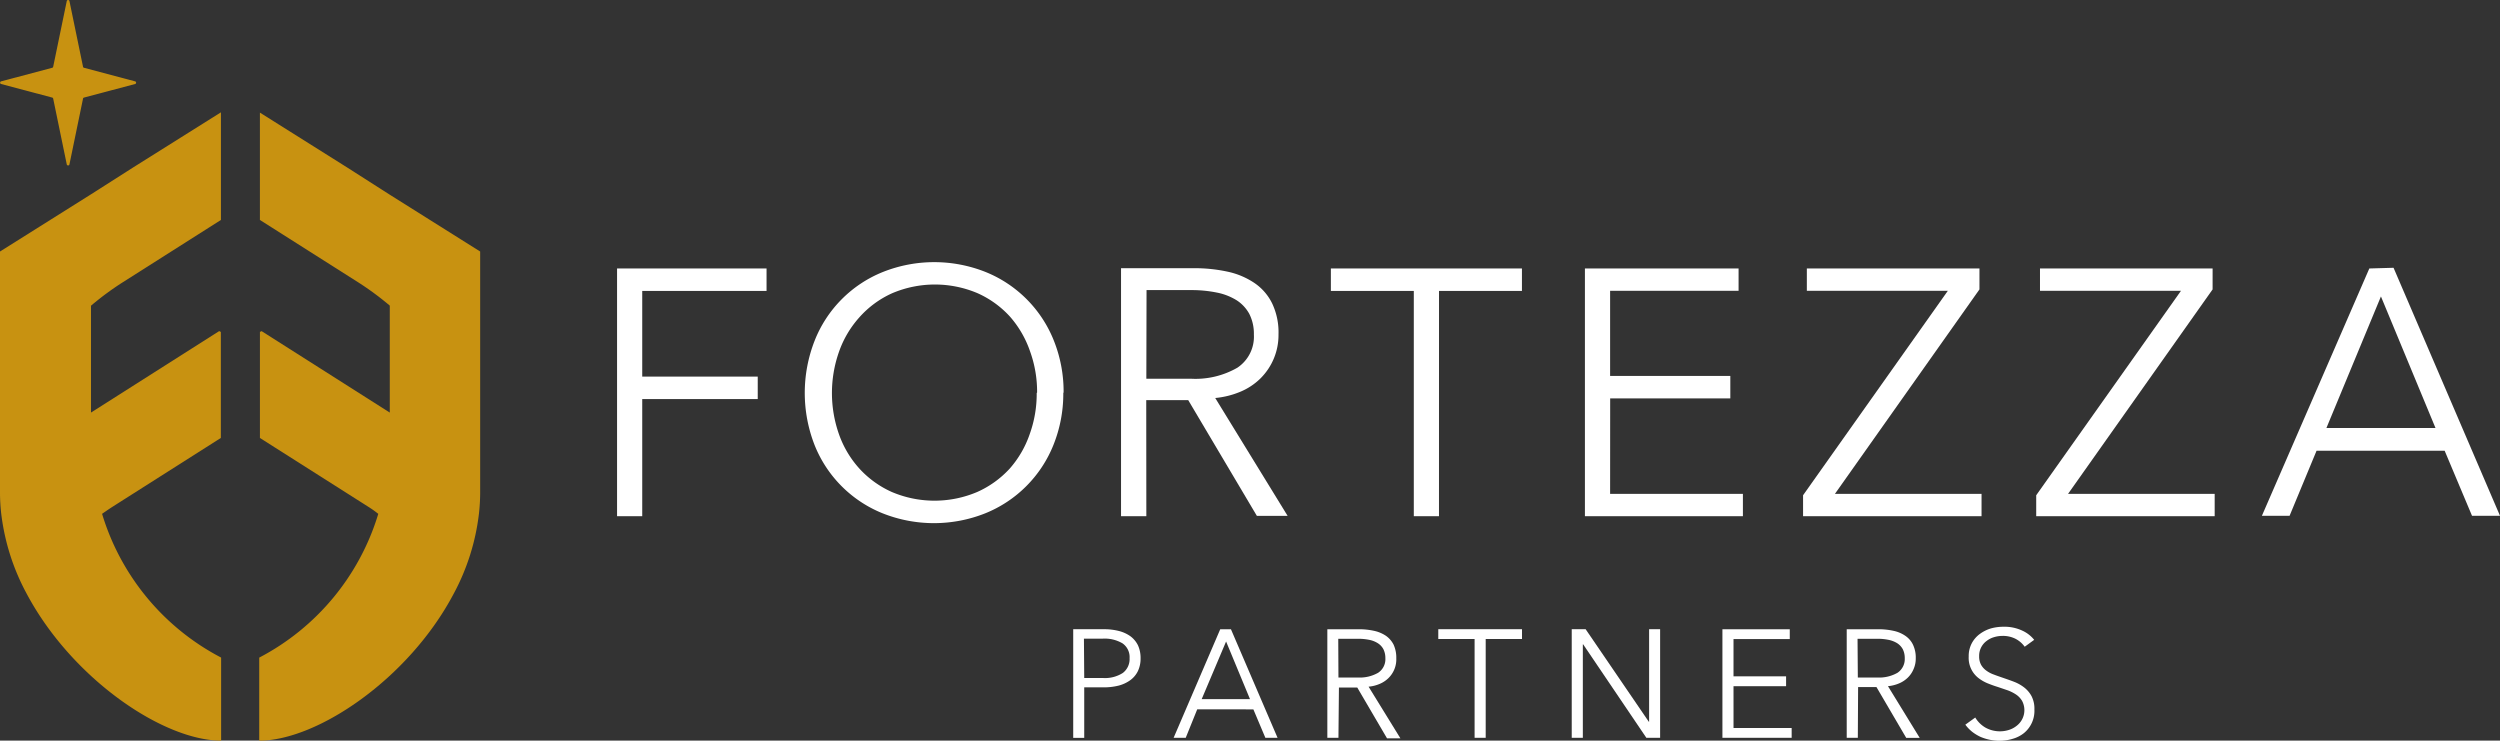
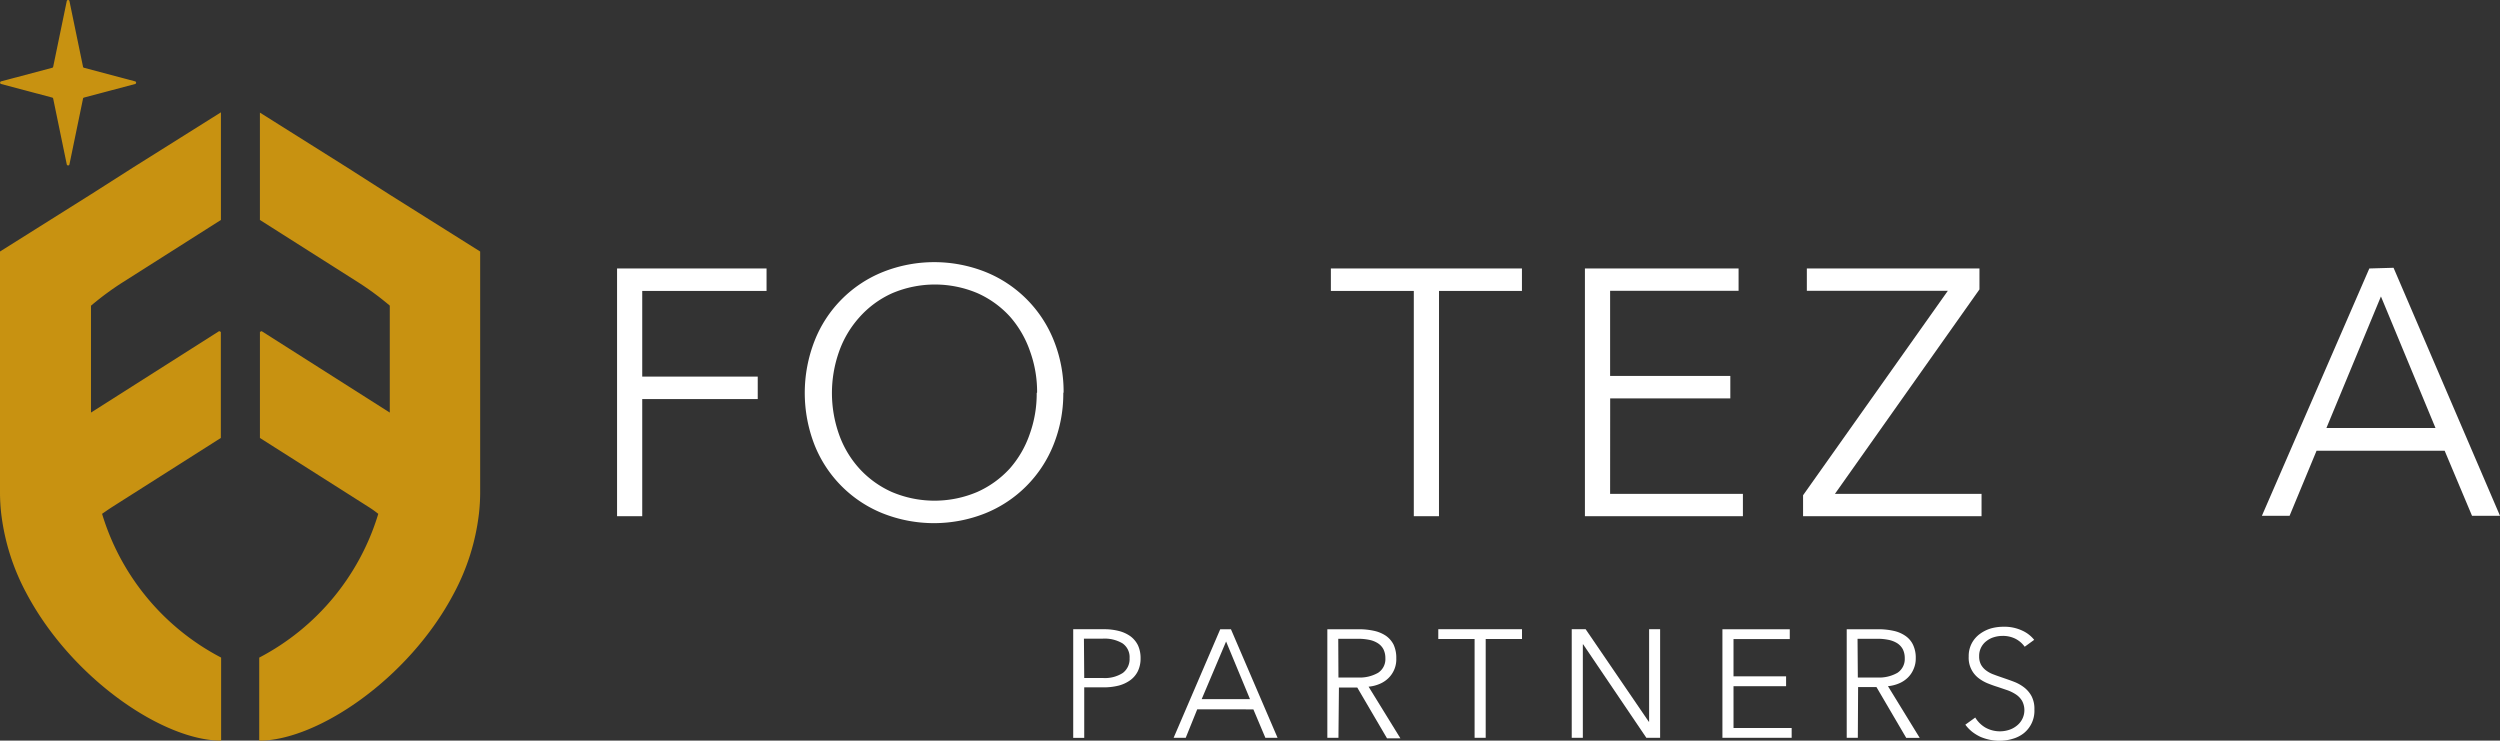
<svg xmlns="http://www.w3.org/2000/svg" width="158.871" height="47.064" viewBox="0 0 158.871 47.064">
  <rect x="0" y="0" width="158.871" height="47.064" fill="#333333" stroke="none" />
  <g id="fortezza" transform="translate(-20 -15)">
    <g id="Camada_1" data-name="Camada 1" transform="translate(20 15)">
      <path id="Caminho_1" data-name="Caminho 1" d="M4.243.072l-.864,4.18a.082.082,0,0,1-.063.063L.063,5.179a.088.088,0,0,0,0,.164l3.253.864a.082.082,0,0,1,.063.063l.864,4.186a.088.088,0,0,0,.17,0l.864-4.186a.082.082,0,0,1,.063-.063l3.253-.864a.088.088,0,0,0,0-.164L5.34,4.315a.082.082,0,0,1-.063-.063L4.413.072a.088.088,0,0,0-.17,0M24.77,19.426v6.8l-8.145-5.176-.107.05v6.739l6.891,4.375a6.493,6.493,0,0,1,.63.448,15.3,15.3,0,0,1-7.565,9.135v5.277c3.669,0,9.488-3.915,12.344-9.312a14.21,14.21,0,0,0,1.62-5.125,12.336,12.336,0,0,0,.076-1.261V15.991l-5.787-3.638h0l-2.66-1.7L16.517,7.164v6.821l6.248,3.965a18.517,18.517,0,0,1,2,1.475m-18.983,0v6.8l8.145-5.176.107.05v6.739L7.149,32.212c-.227.145-.448.3-.662.448a15.276,15.276,0,0,0,7.565,9.135v5.277c-3.669,0-9.457-3.915-12.344-9.312A14.21,14.21,0,0,1,.076,32.634,12.338,12.338,0,0,1,0,31.373V15.991l5.787-3.638h0l2.7-1.721L14.04,7.145v6.84L7.792,17.951a18.517,18.517,0,0,0-2,1.475" transform="translate(0 -0.007)" fill="#c89211" />
      <path id="Caminho_2" data-name="Caminho 2" d="M63.8,42.812H62.2V27.07h9.5v1.425H63.8v5.447H71.14v1.425H63.8Z" transform="translate(-22.987 -10.008)" fill="#fff" />
      <path id="Caminho_3" data-name="Caminho 3" d="M95.885,34.714a7.566,7.566,0,0,0-.448-2.616,6.557,6.557,0,0,0-1.261-2.188,6.191,6.191,0,0,0-2.062-1.5,6.935,6.935,0,0,0-5.447,0,6.165,6.165,0,0,0-2.08,1.532,6.468,6.468,0,0,0-1.292,2.188,7.887,7.887,0,0,0,0,5.239,6.412,6.412,0,0,0,1.292,2.175,6.222,6.222,0,0,0,2.055,1.488,6.935,6.935,0,0,0,5.447,0,6.248,6.248,0,0,0,2.062-1.488,6.5,6.5,0,0,0,1.261-2.175,7.565,7.565,0,0,0,.448-2.623m1.69,0a8.713,8.713,0,0,1-.63,3.31,7.811,7.811,0,0,1-4.331,4.337,8.826,8.826,0,0,1-6.519,0,7.773,7.773,0,0,1-4.325-4.337,9.1,9.1,0,0,1,0-6.626,7.773,7.773,0,0,1,4.344-4.375,8.826,8.826,0,0,1,6.519,0,7.811,7.811,0,0,1,4.331,4.337,8.725,8.725,0,0,1,.63,3.316" transform="translate(-29.979 -9.772)" fill="#fff" />
-       <path id="Caminho_4" data-name="Caminho 4" d="M114.608,34.063h2.805a5.346,5.346,0,0,0,2.982-.7,2.37,2.37,0,0,0,1.047-2.106,2.78,2.78,0,0,0-.29-1.311,2.389,2.389,0,0,0-.8-.864,3.745,3.745,0,0,0-1.261-.492,7.981,7.981,0,0,0-1.62-.158h-2.85Zm0,8.738H113V27.04h4.627a9.949,9.949,0,0,1,2.143.221,4.861,4.861,0,0,1,1.715.725,3.342,3.342,0,0,1,1.122,1.3,4.287,4.287,0,0,1,.4,1.954,3.883,3.883,0,0,1-1.16,2.818,4.022,4.022,0,0,1-1.261.832,5.428,5.428,0,0,1-1.6.4l4.6,7.49h-1.954l-4.363-7.357h-2.667Z" transform="translate(-41.76 -9.997)" fill="#fff" />
      <path id="Caminho_5" data-name="Caminho 5" d="M141.022,42.812h-1.6V28.495h-5.27V27.07h12.142v1.425h-5.27Z" transform="translate(-49.577 -10.008)" fill="#fff" />
      <path id="Caminho_6" data-name="Caminho 6" d="M161.361,41.394H169.8v1.418H159.76V27.07h9.765v1.418h-8.164V33.9H169v1.425h-7.635Z" transform="translate(-59.041 -10.008)" fill="#fff" />
      <path id="Caminho_7" data-name="Caminho 7" d="M192.959,28.4l-9.185,12.993h9.318v1.418H181.75v-1.33l9.2-12.993H181.99V27.07h10.97Z" transform="translate(-67.168 -10.008)" fill="#fff" />
-       <path id="Caminho_8" data-name="Caminho 8" d="M216.459,28.4l-9.186,12.993h9.318v1.418H205.25v-1.33l9.2-12.993H205.49V27.07h10.97Z" transform="translate(-75.852 -10.008)" fill="#fff" />
      <path id="Caminho_9" data-name="Caminho 9" d="M235.565,28.822l3.467,8.36H232.1Zm-.738-1.778L228,42.761h1.759l1.715-4.136h8.139l1.74,4.136h1.778L236.366,27Z" transform="translate(-84.26 -9.983)" fill="#fff" />
      <path id="Caminho_10" data-name="Caminho 10" d="M108.88,66.532h1.192a2.093,2.093,0,0,0,1.261-.322,1.1,1.1,0,0,0,.429-.933,1.065,1.065,0,0,0-.448-.946,2.232,2.232,0,0,0-1.261-.3h-1.192Zm-.7-3.1h1.948a3.732,3.732,0,0,1,.958.113,2.206,2.206,0,0,1,.738.34,1.607,1.607,0,0,1,.473.574,1.941,1.941,0,0,1,.164.82,1.841,1.841,0,0,1-.17.813,1.563,1.563,0,0,1-.479.574,2.219,2.219,0,0,1-.738.347,3.82,3.82,0,0,1-.965.113H108.88v3.209h-.7Z" transform="translate(-39.979 -23.446)" fill="#fff" />
      <path id="Caminho_11" data-name="Caminho 11" d="M120.084,67.875h3.07l-1.519-3.663Zm-1.015,2.459H118.3l2.963-6.9h.681l2.963,6.9h-.775l-.763-1.809H119.8Z" transform="translate(-43.719 -23.446)" fill="#fff" />
      <path id="Caminho_12" data-name="Caminho 12" d="M134.5,66.5h1.217a2.351,2.351,0,0,0,1.305-.3,1.034,1.034,0,0,0,.46-.92,1.261,1.261,0,0,0-.126-.58,1.015,1.015,0,0,0-.353-.378,1.576,1.576,0,0,0-.542-.214,3.545,3.545,0,0,0-.712-.069h-1.261Zm0,3.833h-.706v-6.9h2.024a4.414,4.414,0,0,1,.939.1,2.156,2.156,0,0,1,.757.315,1.532,1.532,0,0,1,.492.567,1.992,1.992,0,0,1,.17.864,1.664,1.664,0,0,1-.5,1.261,1.772,1.772,0,0,1-.555.366,2.276,2.276,0,0,1-.706.177l2.024,3.285h-.851l-1.891-3.228h-1.166Z" transform="translate(-49.444 -23.446)" fill="#fff" />
      <path id="Caminho_13" data-name="Caminho 13" d="M147.993,70.333h-.706V64.054H144.98V63.43H150.3v.624h-2.307Z" transform="translate(-53.579 -23.446)" fill="#fff" />
      <path id="Caminho_14" data-name="Caminho 14" d="M163.329,69.312h.019V63.43h.7v6.9h-.876l-4.016-5.939h-.019v5.939h-.706v-6.9h.883Z" transform="translate(-58.55 -23.446)" fill="#fff" />
      <path id="Caminho_15" data-name="Caminho 15" d="M174.326,69.709h3.694v.624h-4.4v-6.9H177.9v.624h-3.575v2.37h3.341v.624h-3.341Z" transform="translate(-64.163 -23.446)" fill="#fff" />
      <path id="Caminho_16" data-name="Caminho 16" d="M186.856,66.5h1.217a2.351,2.351,0,0,0,1.305-.3,1.047,1.047,0,0,0,.46-.92,1.261,1.261,0,0,0-.126-.58,1.065,1.065,0,0,0-.353-.378,1.664,1.664,0,0,0-.548-.214,3.5,3.5,0,0,0-.712-.069h-1.261Zm0,3.833h-.706v-6.9h2.03a4.413,4.413,0,0,1,.939.1,2.074,2.074,0,0,1,.75.315,1.425,1.425,0,0,1,.492.567,1.891,1.891,0,0,1,.176.864,1.632,1.632,0,0,1-.139.687,1.613,1.613,0,0,1-.366.542,1.772,1.772,0,0,1-.555.366,2.319,2.319,0,0,1-.706.177l2.017,3.285h-.857l-1.891-3.228h-1.166Z" transform="translate(-68.794 -23.446)" fill="#fff" />
      <path id="Caminho_17" data-name="Caminho 17" d="M201.88,64.449a1.645,1.645,0,0,0-.574-.5,1.759,1.759,0,0,0-.845-.189,1.835,1.835,0,0,0-.517.076,1.425,1.425,0,0,0-.479.24,1.173,1.173,0,0,0-.479.977,1.085,1.085,0,0,0,.126.549,1.153,1.153,0,0,0,.334.366,1.8,1.8,0,0,0,.485.252c.176.069.366.132.561.2s.479.164.719.258a2.553,2.553,0,0,1,.63.353,1.759,1.759,0,0,1,.473.555,1.733,1.733,0,0,1,.183.851,1.822,1.822,0,0,1-.675,1.507,2.03,2.03,0,0,1-.719.359,2.794,2.794,0,0,1-.813.12,3,3,0,0,1-.63-.063,3.152,3.152,0,0,1-.6-.189,2.773,2.773,0,0,1-.523-.322,2.4,2.4,0,0,1-.429-.448l.63-.454a1.847,1.847,0,0,0,.63.63,1.891,1.891,0,0,0,1.488.164,1.513,1.513,0,0,0,.492-.252,1.255,1.255,0,0,0,.366-1.6,1.261,1.261,0,0,0-.378-.4,2.522,2.522,0,0,0-.536-.271l-.63-.214c-.227-.069-.448-.151-.668-.24a2.477,2.477,0,0,1-.6-.359,1.62,1.62,0,0,1-.58-1.33,1.74,1.74,0,0,1,.2-.857,1.759,1.759,0,0,1,.523-.593,2.27,2.27,0,0,1,.712-.347,2.963,2.963,0,0,1,.769-.1,2.667,2.667,0,0,1,1.2.246,2.05,2.05,0,0,1,.757.586Z" transform="translate(-73.214 -23.349)" fill="#fff" />
    </g>
  </g>
</svg>